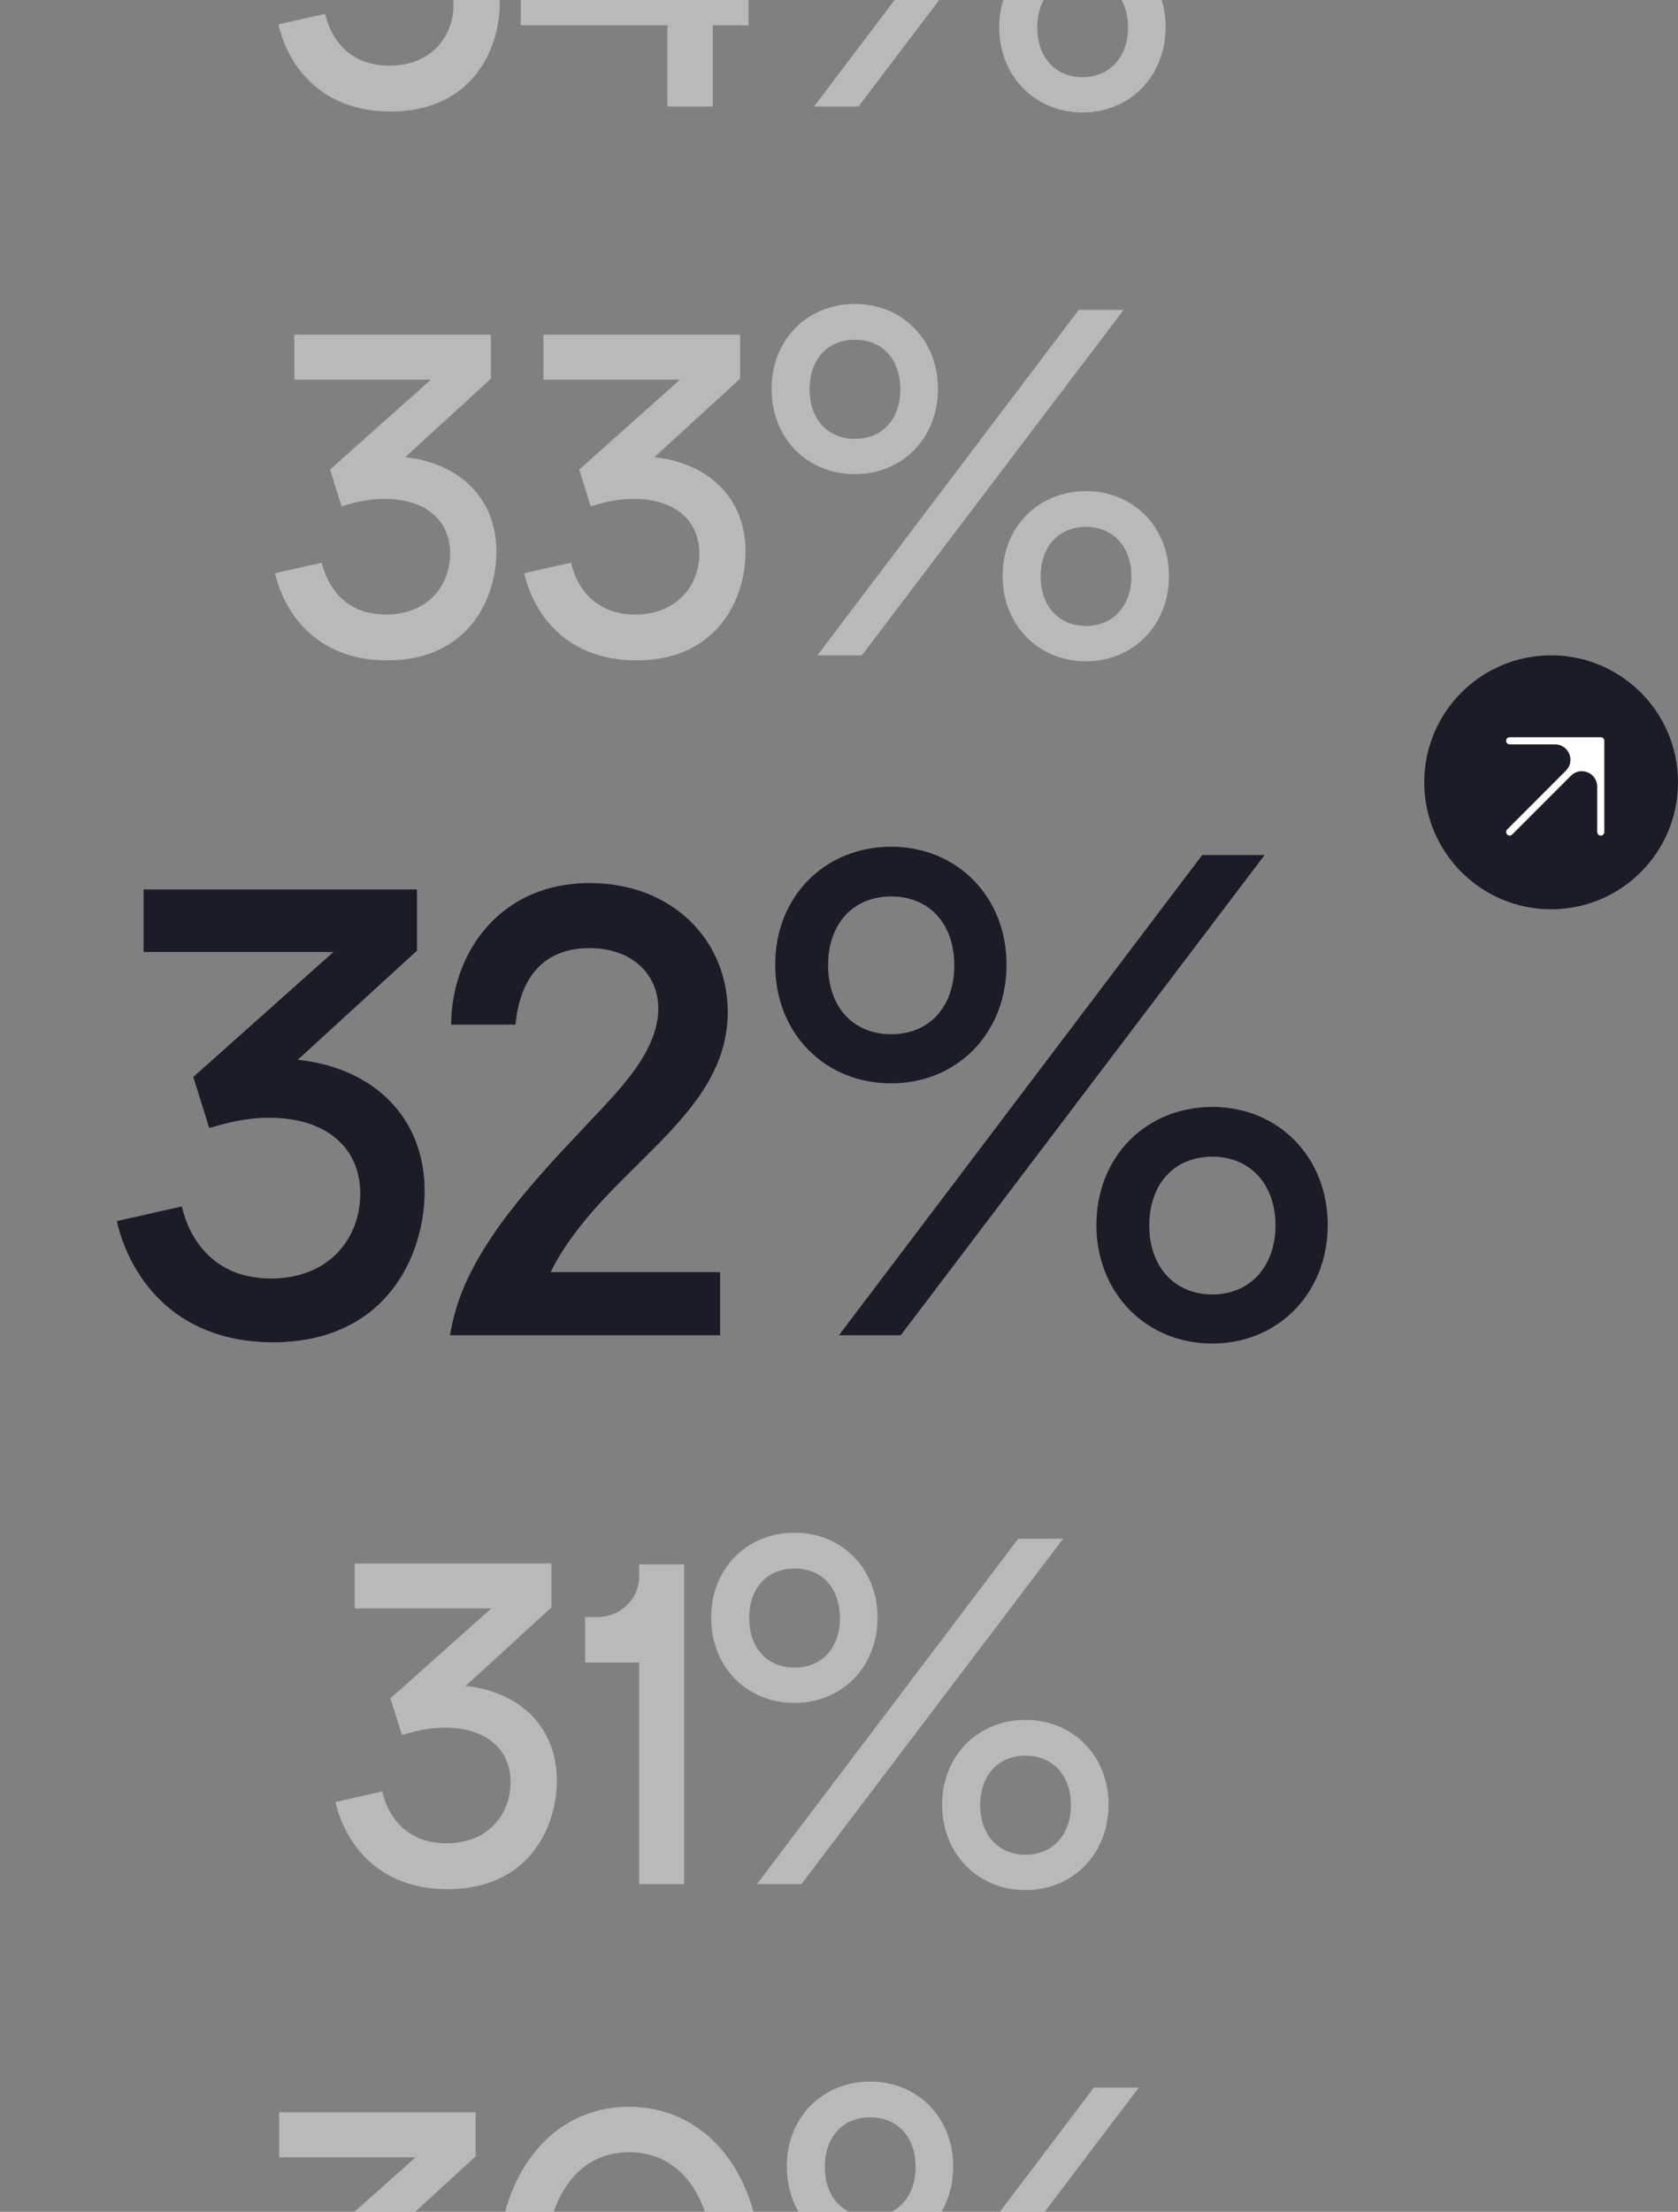
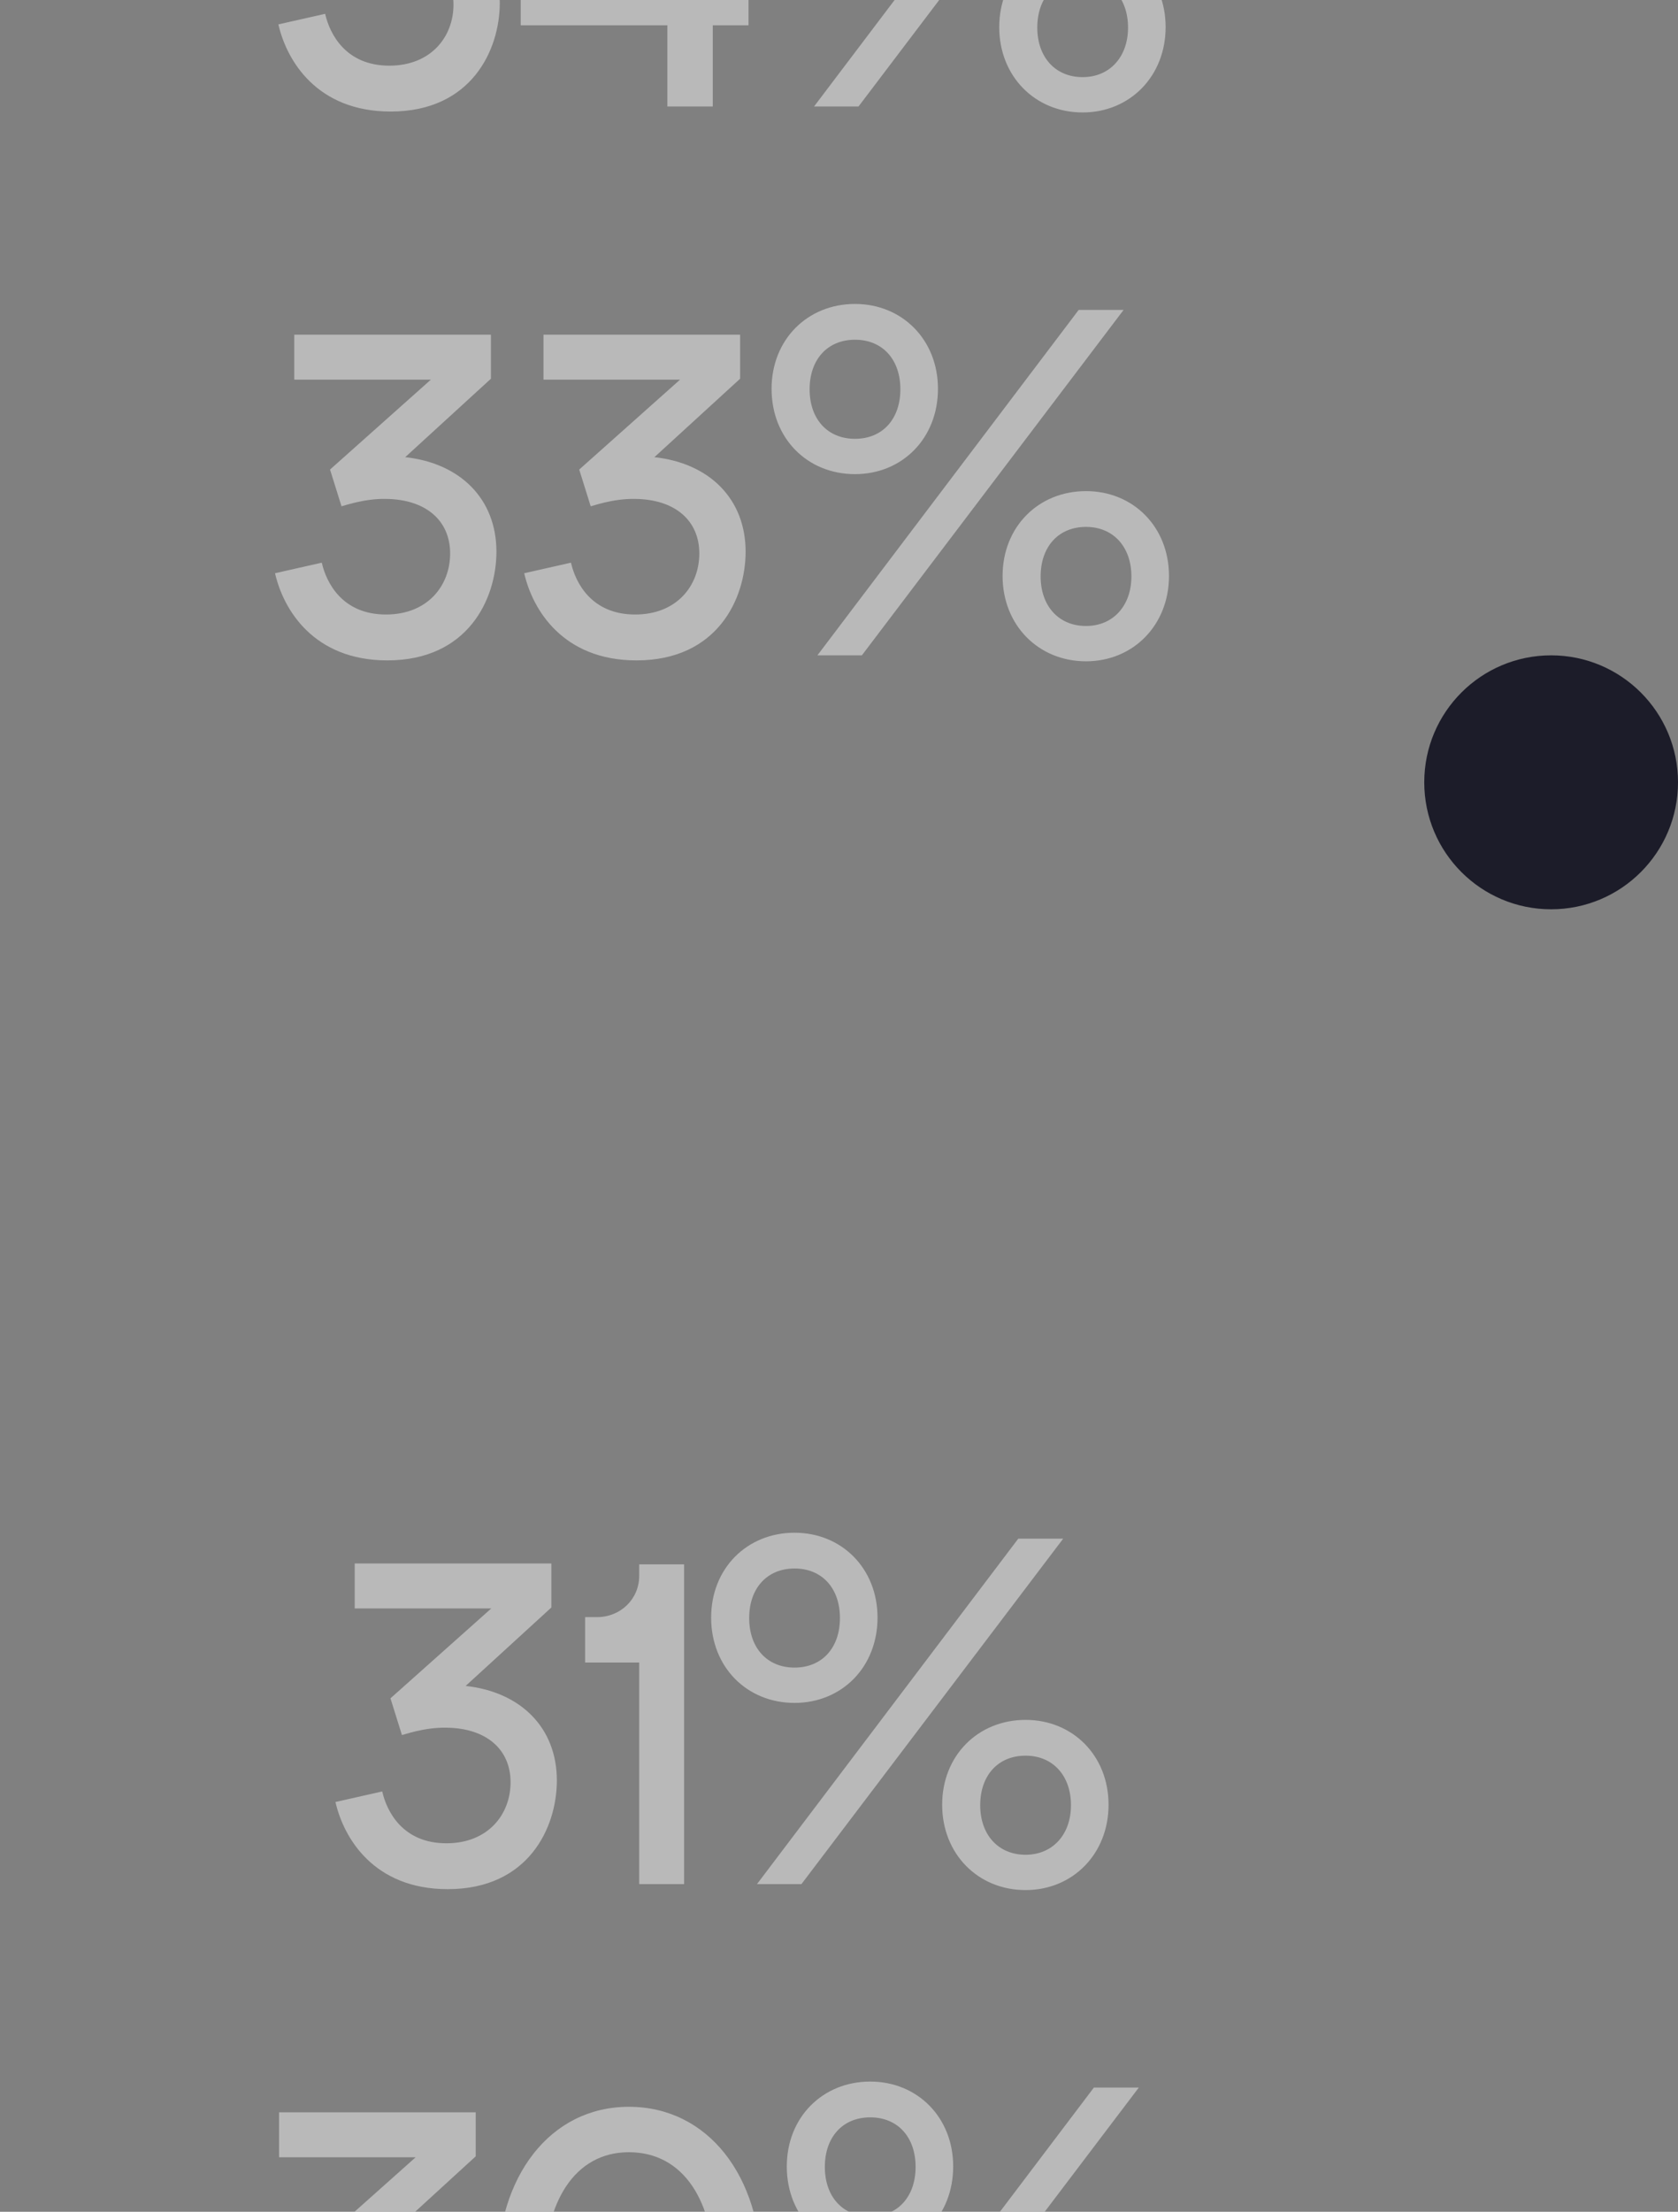
<svg xmlns="http://www.w3.org/2000/svg" width="205" height="270" viewBox="0 0 205 270" fill="none">
  <rect x="0" y="0" width="205" height="270" fill="#808080" stroke="none" />
  <path opacity="0.6" d="M49.914 -11.192C56.634 -10.464 61.058 -6.096 61.058 0.344C61.058 6.112 57.586 13.616 47.73 13.616C38.714 13.616 35.018 7.4 34.01 2.976L39.722 1.688C40.282 4.152 42.242 8.016 47.562 8.016C52.658 8.016 55.402 4.488 55.402 0.568C55.402 -3.464 52.434 -6.04 47.562 -6.096C44.818 -6.152 42.298 -5.2 42.13 -5.2L40.73 -9.68L53.05 -20.656H36.362V-26.144H60.386V-20.768L49.914 -11.192ZM91.445 3.088H87.077V13H81.533V3.088H63.613V-2.512L81.533 -26.088H87.077V-2.512H91.445V3.088ZM81.533 -2.512V-17.128L70.165 -2.512H81.533ZM104.044 -29.896C109.812 -29.896 114.18 -25.528 114.18 -19.536C114.18 -13.488 109.812 -9.12 104.044 -9.12C98.22 -9.12 93.852 -13.488 93.852 -19.536C93.852 -25.528 98.22 -29.896 104.044 -29.896ZM136.86 -29.168H131.372L99.452 13H104.884L136.86 -29.168ZM104.044 -13.432C107.404 -13.432 109.588 -15.84 109.588 -19.48C109.588 -23.12 107.404 -25.528 104.044 -25.528C100.684 -25.528 98.5 -23.12 98.5 -19.48C98.5 -15.84 100.684 -13.432 104.044 -13.432ZM132.268 -7.048C138.036 -7.048 142.404 -2.68 142.404 3.312C142.404 9.304 138.036 13.728 132.268 13.728C126.444 13.728 122.076 9.304 122.076 3.312C122.076 -2.68 126.444 -7.048 132.268 -7.048ZM132.268 -2.68C128.908 -2.68 126.724 -0.272 126.724 3.368C126.724 6.952 128.908 9.416 132.268 9.416C135.572 9.416 137.812 6.952 137.812 3.368C137.812 -0.272 135.572 -2.68 132.268 -2.68Z" fill="#DFDFDF" />
  <path opacity="0.6" d="M49.504 55.808C56.224 56.536 60.648 60.904 60.648 67.344C60.648 73.112 57.176 80.616 47.32 80.616C38.304 80.616 34.608 74.4 33.6 69.976L39.312 68.688C39.872 71.152 41.832 75.016 47.152 75.016C52.248 75.016 54.992 71.488 54.992 67.568C54.992 63.536 52.024 60.96 47.152 60.904C44.408 60.848 41.888 61.8 41.72 61.8L40.32 57.32L52.64 46.344H35.952V40.856H59.976V46.232L49.504 55.808ZM79.947 55.808C86.667 56.536 91.091 60.904 91.091 67.344C91.091 73.112 87.619 80.616 77.763 80.616C68.747 80.616 65.051 74.4 64.043 69.976L69.755 68.688C70.315 71.152 72.275 75.016 77.595 75.016C82.691 75.016 85.435 71.488 85.435 67.568C85.435 63.536 82.467 60.96 77.595 60.904C74.851 60.848 72.331 61.8 72.163 61.8L70.763 57.32L83.083 46.344H66.395V40.856H90.419V46.232L79.947 55.808ZM104.454 37.104C110.222 37.104 114.59 41.472 114.59 47.464C114.59 53.512 110.222 57.88 104.454 57.88C98.63 57.88 94.262 53.512 94.262 47.464C94.262 41.472 98.63 37.104 104.454 37.104ZM137.27 37.832H131.782L99.862 80H105.294L137.27 37.832ZM104.454 53.568C107.814 53.568 109.998 51.16 109.998 47.52C109.998 43.88 107.814 41.472 104.454 41.472C101.094 41.472 98.91 43.88 98.91 47.52C98.91 51.16 101.094 53.568 104.454 53.568ZM132.678 59.952C138.446 59.952 142.814 64.32 142.814 70.312C142.814 76.304 138.446 80.728 132.678 80.728C126.854 80.728 122.486 76.304 122.486 70.312C122.486 64.32 126.854 59.952 132.678 59.952ZM132.678 64.32C129.318 64.32 127.134 66.728 127.134 70.368C127.134 73.952 129.318 76.416 132.678 76.416C135.982 76.416 138.222 73.952 138.222 70.368C138.222 66.728 135.982 64.32 132.678 64.32Z" fill="#DFDFDF" />
-   <path d="M36.383 129.366C45.726 130.378 51.877 136.451 51.877 145.404C51.877 153.424 47.05 163.856 33.347 163.856C20.812 163.856 15.673 155.214 14.272 149.064L22.213 147.273C22.992 150.699 25.717 156.071 33.113 156.071C40.198 156.071 44.013 151.166 44.013 145.716C44.013 140.11 39.887 136.529 33.113 136.451C29.298 136.373 25.795 137.696 25.561 137.696L23.615 131.468L40.743 116.208H17.542V108.578H50.943V116.052L36.383 129.366ZM88.907 123.526C88.907 136.684 73.57 142.679 67.263 155.292H87.973V163H54.962C55.507 160.275 56.285 155.759 62.125 148.129C66.952 141.823 73.336 135.828 76.139 132.402C78.085 130.066 80.499 126.641 80.421 122.981C80.343 118.777 77.073 115.741 72.013 115.741C67.108 115.741 63.604 118.544 62.981 125.084H55.117C55.117 116.831 60.645 107.799 72.09 107.799C82.056 107.799 88.907 114.729 88.907 123.526ZM108.876 103.361C116.896 103.361 122.968 109.434 122.968 117.765C122.968 126.174 116.896 132.246 108.876 132.246C100.779 132.246 94.706 126.174 94.706 117.765C94.706 109.434 100.779 103.361 108.876 103.361ZM154.501 104.374H146.871L102.492 163H110.044L154.501 104.374ZM108.876 126.251C113.548 126.251 116.584 122.904 116.584 117.843C116.584 112.782 113.548 109.434 108.876 109.434C104.205 109.434 101.168 112.782 101.168 117.843C101.168 122.904 104.205 126.251 108.876 126.251ZM148.116 135.127C156.136 135.127 162.208 141.2 162.208 149.531C162.208 157.861 156.136 164.012 148.116 164.012C140.019 164.012 133.946 157.861 133.946 149.531C133.946 141.2 140.019 135.127 148.116 135.127ZM148.116 141.2C143.445 141.2 140.408 144.548 140.408 149.609C140.408 154.591 143.445 158.017 148.116 158.017C152.71 158.017 155.824 154.591 155.824 149.609C155.824 144.548 152.71 141.2 148.116 141.2Z" fill="#1C1C29" />
  <path opacity="0.6" d="M56.887 205.808C63.607 206.536 68.031 210.904 68.031 217.344C68.031 223.112 64.559 230.616 54.703 230.616C45.687 230.616 41.991 224.4 40.983 219.976L46.695 218.688C47.255 221.152 49.215 225.016 54.535 225.016C59.631 225.016 62.375 221.488 62.375 217.568C62.375 213.536 59.407 210.96 54.535 210.904C51.791 210.848 49.271 211.8 49.103 211.8L47.703 207.32L60.023 196.344H43.335V190.856H67.359V196.232L56.887 205.808ZM72.938 197.408C75.794 197.408 78.09 195.224 78.09 192.368V190.968H83.578V230H78.09V202.952H71.482V197.408H72.938ZM97.071 187.104C102.839 187.104 107.207 191.472 107.207 197.464C107.207 203.512 102.839 207.88 97.071 207.88C91.247 207.88 86.879 203.512 86.879 197.464C86.879 191.472 91.247 187.104 97.071 187.104ZM129.887 187.832H124.399L92.479 230H97.911L129.887 187.832ZM97.071 203.568C100.431 203.568 102.615 201.16 102.615 197.52C102.615 193.88 100.431 191.472 97.071 191.472C93.711 191.472 91.527 193.88 91.527 197.52C91.527 201.16 93.711 203.568 97.071 203.568ZM125.295 209.952C131.063 209.952 135.431 214.32 135.431 220.312C135.431 226.304 131.063 230.728 125.295 230.728C119.471 230.728 115.103 226.304 115.103 220.312C115.103 214.32 119.471 209.952 125.295 209.952ZM125.295 214.32C121.935 214.32 119.751 216.728 119.751 220.368C119.751 223.952 121.935 226.416 125.295 226.416C128.599 226.416 130.839 223.952 130.839 220.368C130.839 216.728 128.599 214.32 125.295 214.32Z" fill="#DFDFDF" />
  <path opacity="0.6" d="M47.645 272.808C54.364 273.536 58.788 277.904 58.788 284.344C58.788 290.112 55.316 297.616 45.461 297.616C36.444 297.616 32.748 291.4 31.741 286.976L37.453 285.688C38.013 288.152 39.972 292.016 45.292 292.016C50.389 292.016 53.133 288.488 53.133 284.568C53.133 280.536 50.164 277.96 45.292 277.904C42.548 277.848 40.029 278.8 39.861 278.8L38.461 274.32L50.781 263.344H34.093V257.856H58.117V263.232L47.645 272.808ZM76.831 257.184C86.519 257.184 93.015 265.696 93.015 277.344C93.015 289.048 86.519 297.56 76.831 297.56C67.199 297.56 60.759 289.048 60.759 277.344C60.759 265.696 67.199 257.184 76.831 257.184ZM76.831 292.016C83.607 292.016 87.247 285.856 87.247 277.344C87.247 268.888 83.607 262.728 76.831 262.728C70.167 262.728 66.527 268.888 66.527 277.344C66.527 285.856 70.167 292.016 76.831 292.016ZM106.314 254.104C112.082 254.104 116.45 258.472 116.45 264.464C116.45 270.512 112.082 274.88 106.314 274.88C100.49 274.88 96.122 270.512 96.122 264.464C96.122 258.472 100.49 254.104 106.314 254.104ZM139.13 254.832H133.642L101.722 297H107.154L139.13 254.832ZM106.314 270.568C109.674 270.568 111.858 268.16 111.858 264.52C111.858 260.88 109.674 258.472 106.314 258.472C102.954 258.472 100.77 260.88 100.77 264.52C100.77 268.16 102.954 270.568 106.314 270.568ZM134.538 276.952C140.306 276.952 144.674 281.32 144.674 287.312C144.674 293.304 140.306 297.728 134.538 297.728C128.714 297.728 124.346 293.304 124.346 287.312C124.346 281.32 128.714 276.952 134.538 276.952ZM134.538 281.32C131.178 281.32 128.994 283.728 128.994 287.368C128.994 290.952 131.178 293.416 134.538 293.416C137.842 293.416 140.082 290.952 140.082 287.368C140.082 283.728 137.842 281.32 134.538 281.32Z" fill="#DFDFDF" />
  <circle cx="189.5" cy="95.5" r="15.5" fill="#1C1C29" />
-   <path d="M184 90.436C184 90.195 184.195 90 184.436 90L195.564 90C195.676 90 195.788 90.042 195.873 90.127C195.934 90.188 195.971 90.262 195.988 90.34C195.989 90.343 195.991 90.346 195.991 90.349C195.997 90.377 196 90.406 196 90.436L196 101.564C196 101.805 195.805 102 195.564 102C195.324 102 195.129 101.805 195.129 101.564L195.129 96.023C195.129 94.349 193.105 93.511 191.921 94.695L184.744 101.872C184.574 102.042 184.298 102.042 184.128 101.872C183.958 101.702 183.958 101.426 184.128 101.256L191.305 94.079C192.489 92.895 191.651 90.871 189.977 90.871L184.436 90.871C184.195 90.871 184 90.676 184 90.436Z" fill="white" />
</svg>